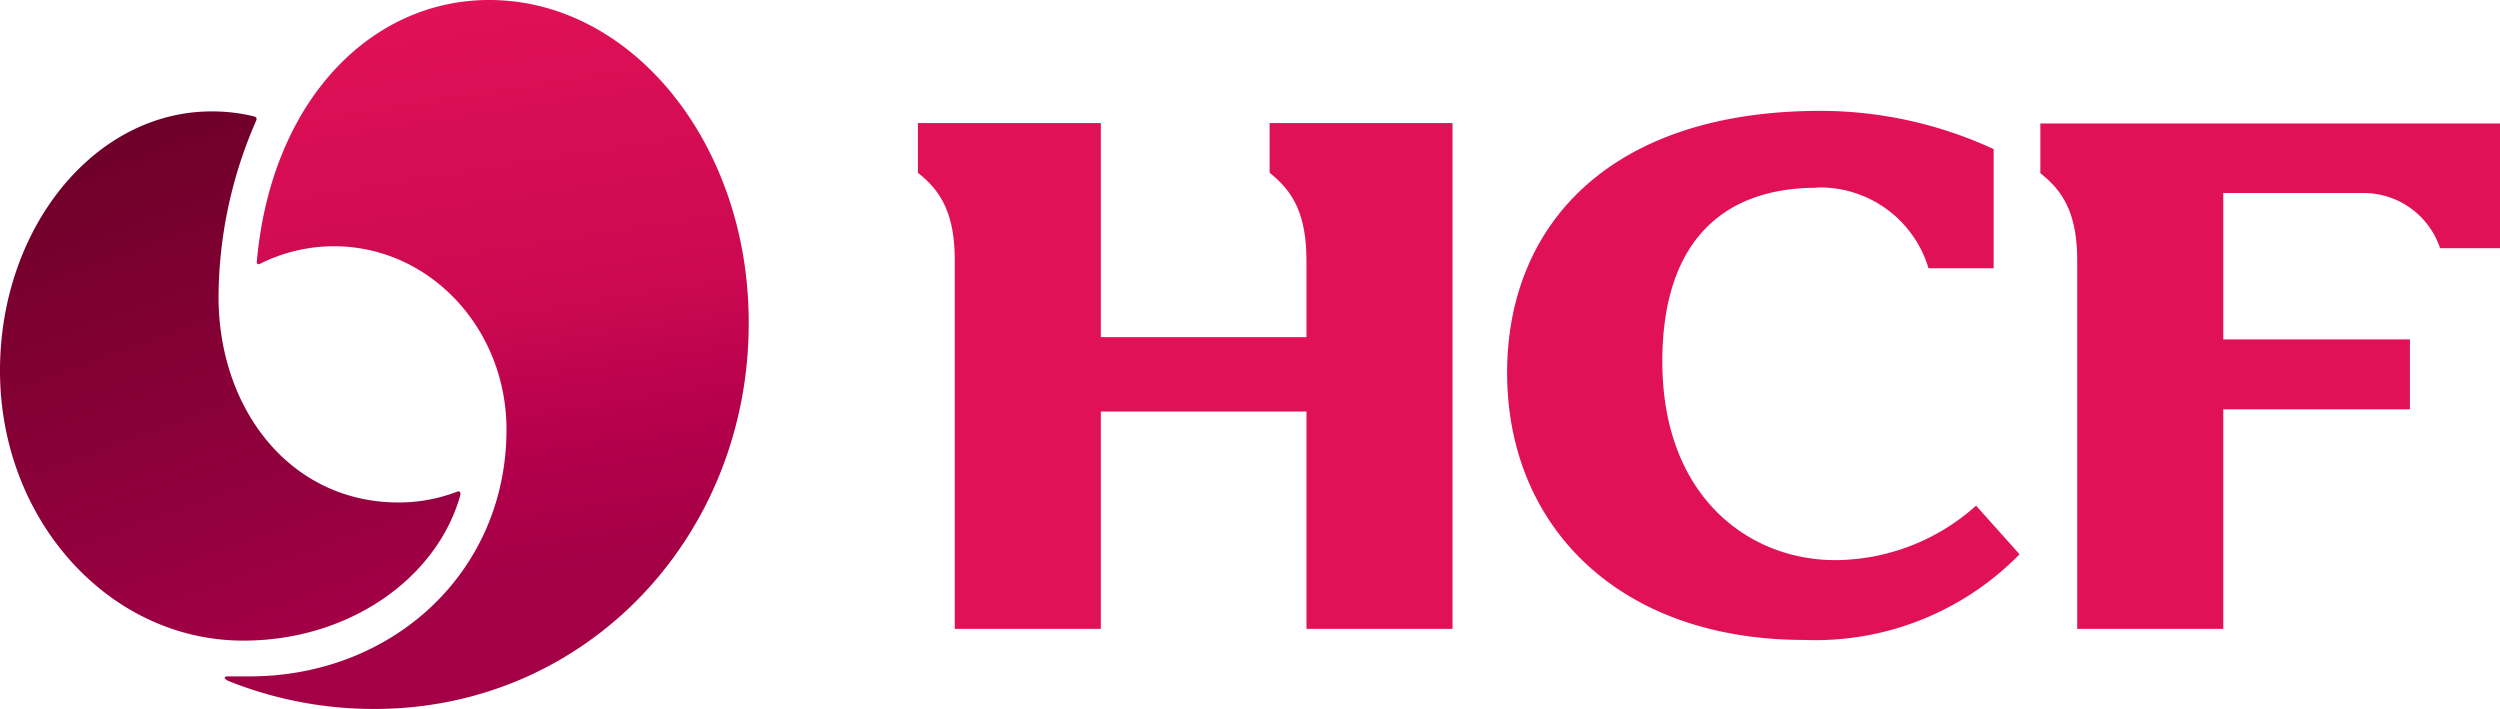
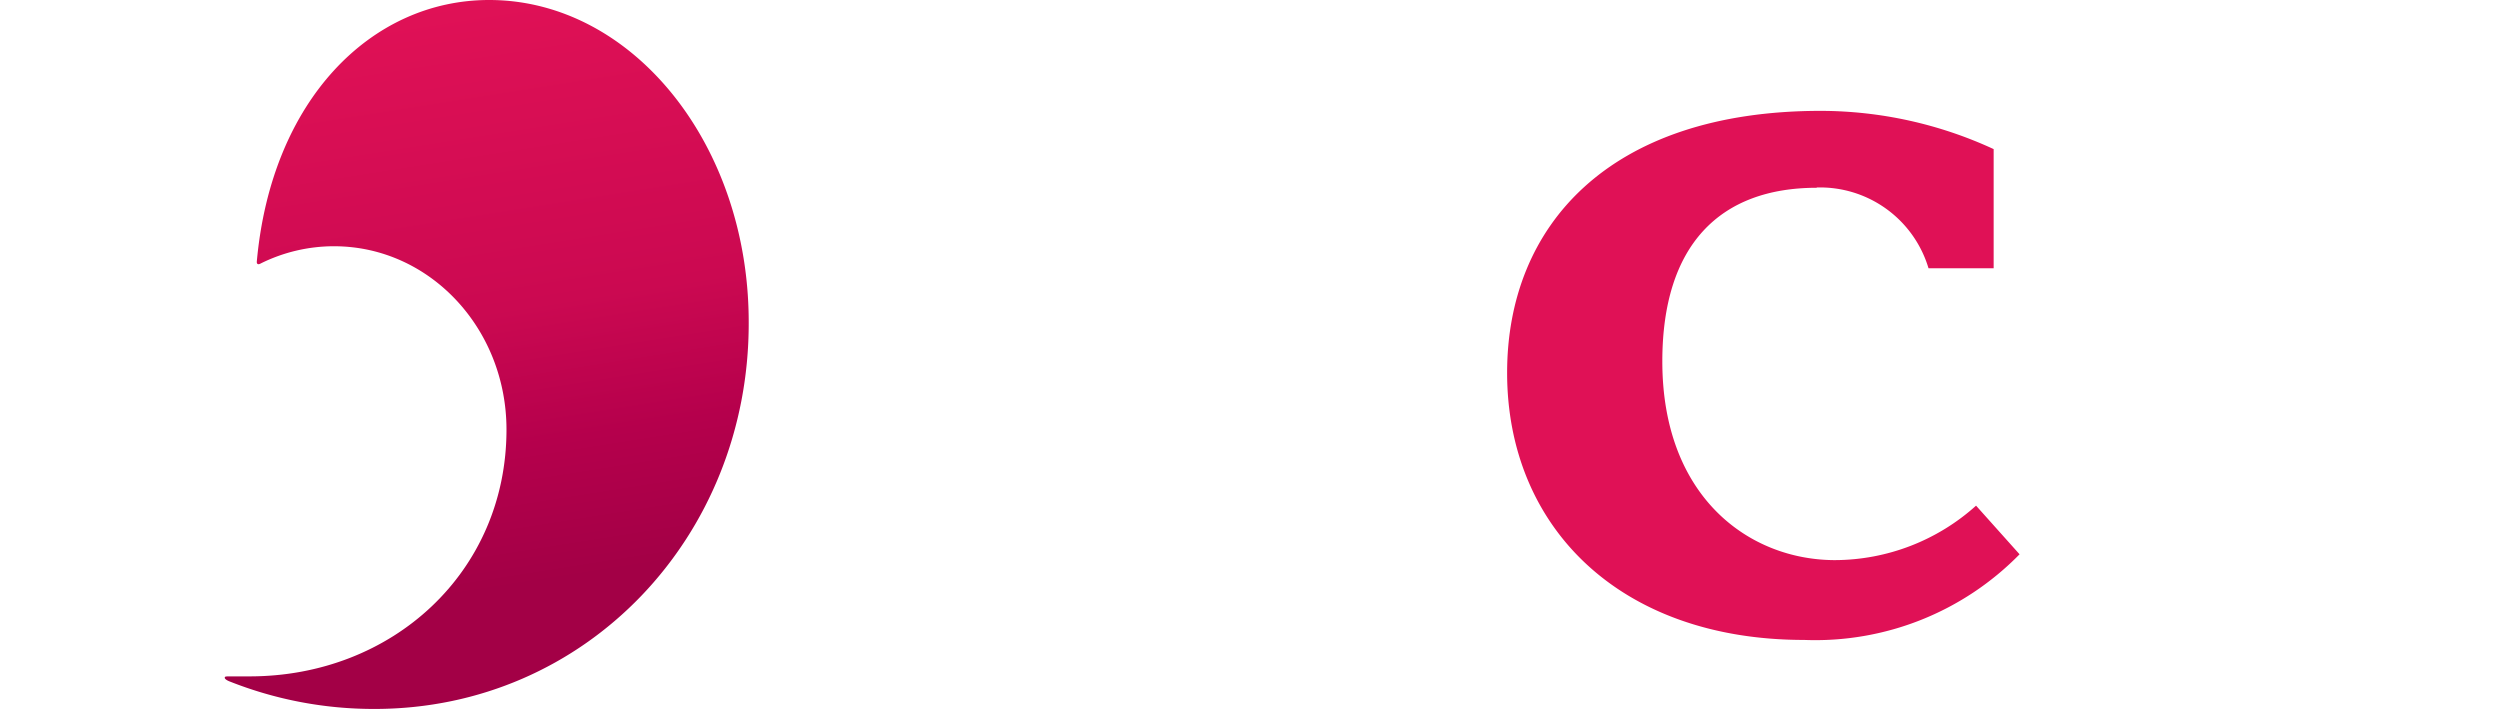
<svg xmlns="http://www.w3.org/2000/svg" viewBox="0 0 180.41 51.17">
  <defs>
    <linearGradient id="linear-gradient" x1="21.35" y1="46.06" x2="8.16" y2="9.82" gradientUnits="userSpaceOnUse">
      <stop offset="0" stop-color="#a30046" />
      <stop offset="0.33" stop-color="#90003c" />
      <stop offset="0.67" stop-color="#7f0032" />
      <stop offset="1" stop-color="#6d0028" />
    </linearGradient>
    <linearGradient id="linear-gradient-2" x1="37.5" y1="49.86" x2="29.71" y2="0.7" gradientUnits="userSpaceOnUse">
      <stop offset="0" stop-color="#a30046" />
      <stop offset="0.15" stop-color="#a30046" />
      <stop offset="0.35" stop-color="#b5004c" />
      <stop offset="0.55" stop-color="#cb0951" />
      <stop offset="1" stop-color="#e01156" />
    </linearGradient>
  </defs>
  <g id="Layer_2" data-name="Layer 2">
    <g id="Layer_1-2" data-name="Layer 1">
-       <path d="M0,26.75C0,37.51,7.86,46.23,17.56,46.23c7.63,0,14-4.5,15.67-10.54,0-.17-.06-.28-.24-.21a11.71,11.71,0,0,1-4.22.78c-7.89,0-13-6.81-13-14.83A32,32,0,0,1,18.48,8.72c.06-.15.07-.26-.15-.32a12.67,12.67,0,0,0-3-.36C6.85,8,0,16.42,0,26.75" fill="url(#linear-gradient)" />
      <path d="M18.53,18.9c0,.17.11.21.27.12a11.88,11.88,0,0,1,5.3-1.25C31,17.77,36.55,23.7,36.55,31c0,10.28-8.22,17.81-18.54,17.81-.44,0-.88,0-1.3,0s-.47,0-.49.08.1.18.31.27a28.2,28.2,0,0,0,10.5,2c15.3,0,27-12.46,27-27.82C54.07,10.46,45.66,0,35.3,0,26.78,0,19.57,7.23,18.53,18.9" fill="url(#linear-gradient-2)" />
      <path d="M131.11,13.53a8.17,8.17,0,0,1,8.06,5.83h4.7v-8.6A29.84,29.84,0,0,0,131.4,8c-15.29,0-22.64,8.3-22.64,18.9,0,11.09,8.08,19.28,21.43,19.28A20.63,20.63,0,0,0,145.74,40l-3.14-3.51a15.29,15.29,0,0,1-10.17,3.93c-6.22,0-12.47-4.57-12.47-14.34,0-8.41,4.16-12.53,11.15-12.53" fill="#e01156" />
-       <path d="M68.9,18.8V45.38H79.44V29.7H94.28V45.38h10.54V8.88H91.62v3.59c1.75,1.37,2.65,3.07,2.66,6.31v5.55H79.44V8.88H66.24v3.59C68,13.84,68.9,15.55,68.9,18.8" fill="#e01156" />
-       <path d="M176.09,17.91h4.32v-9H147.24v3.59c1.76,1.37,2.66,3.08,2.66,6.33V45.38h10.54V29.54h13.47V24.49H160.44V13.93h9.95a5.82,5.82,0,0,1,5.7,4" fill="#e01156" />
    </g>
  </g>
</svg>